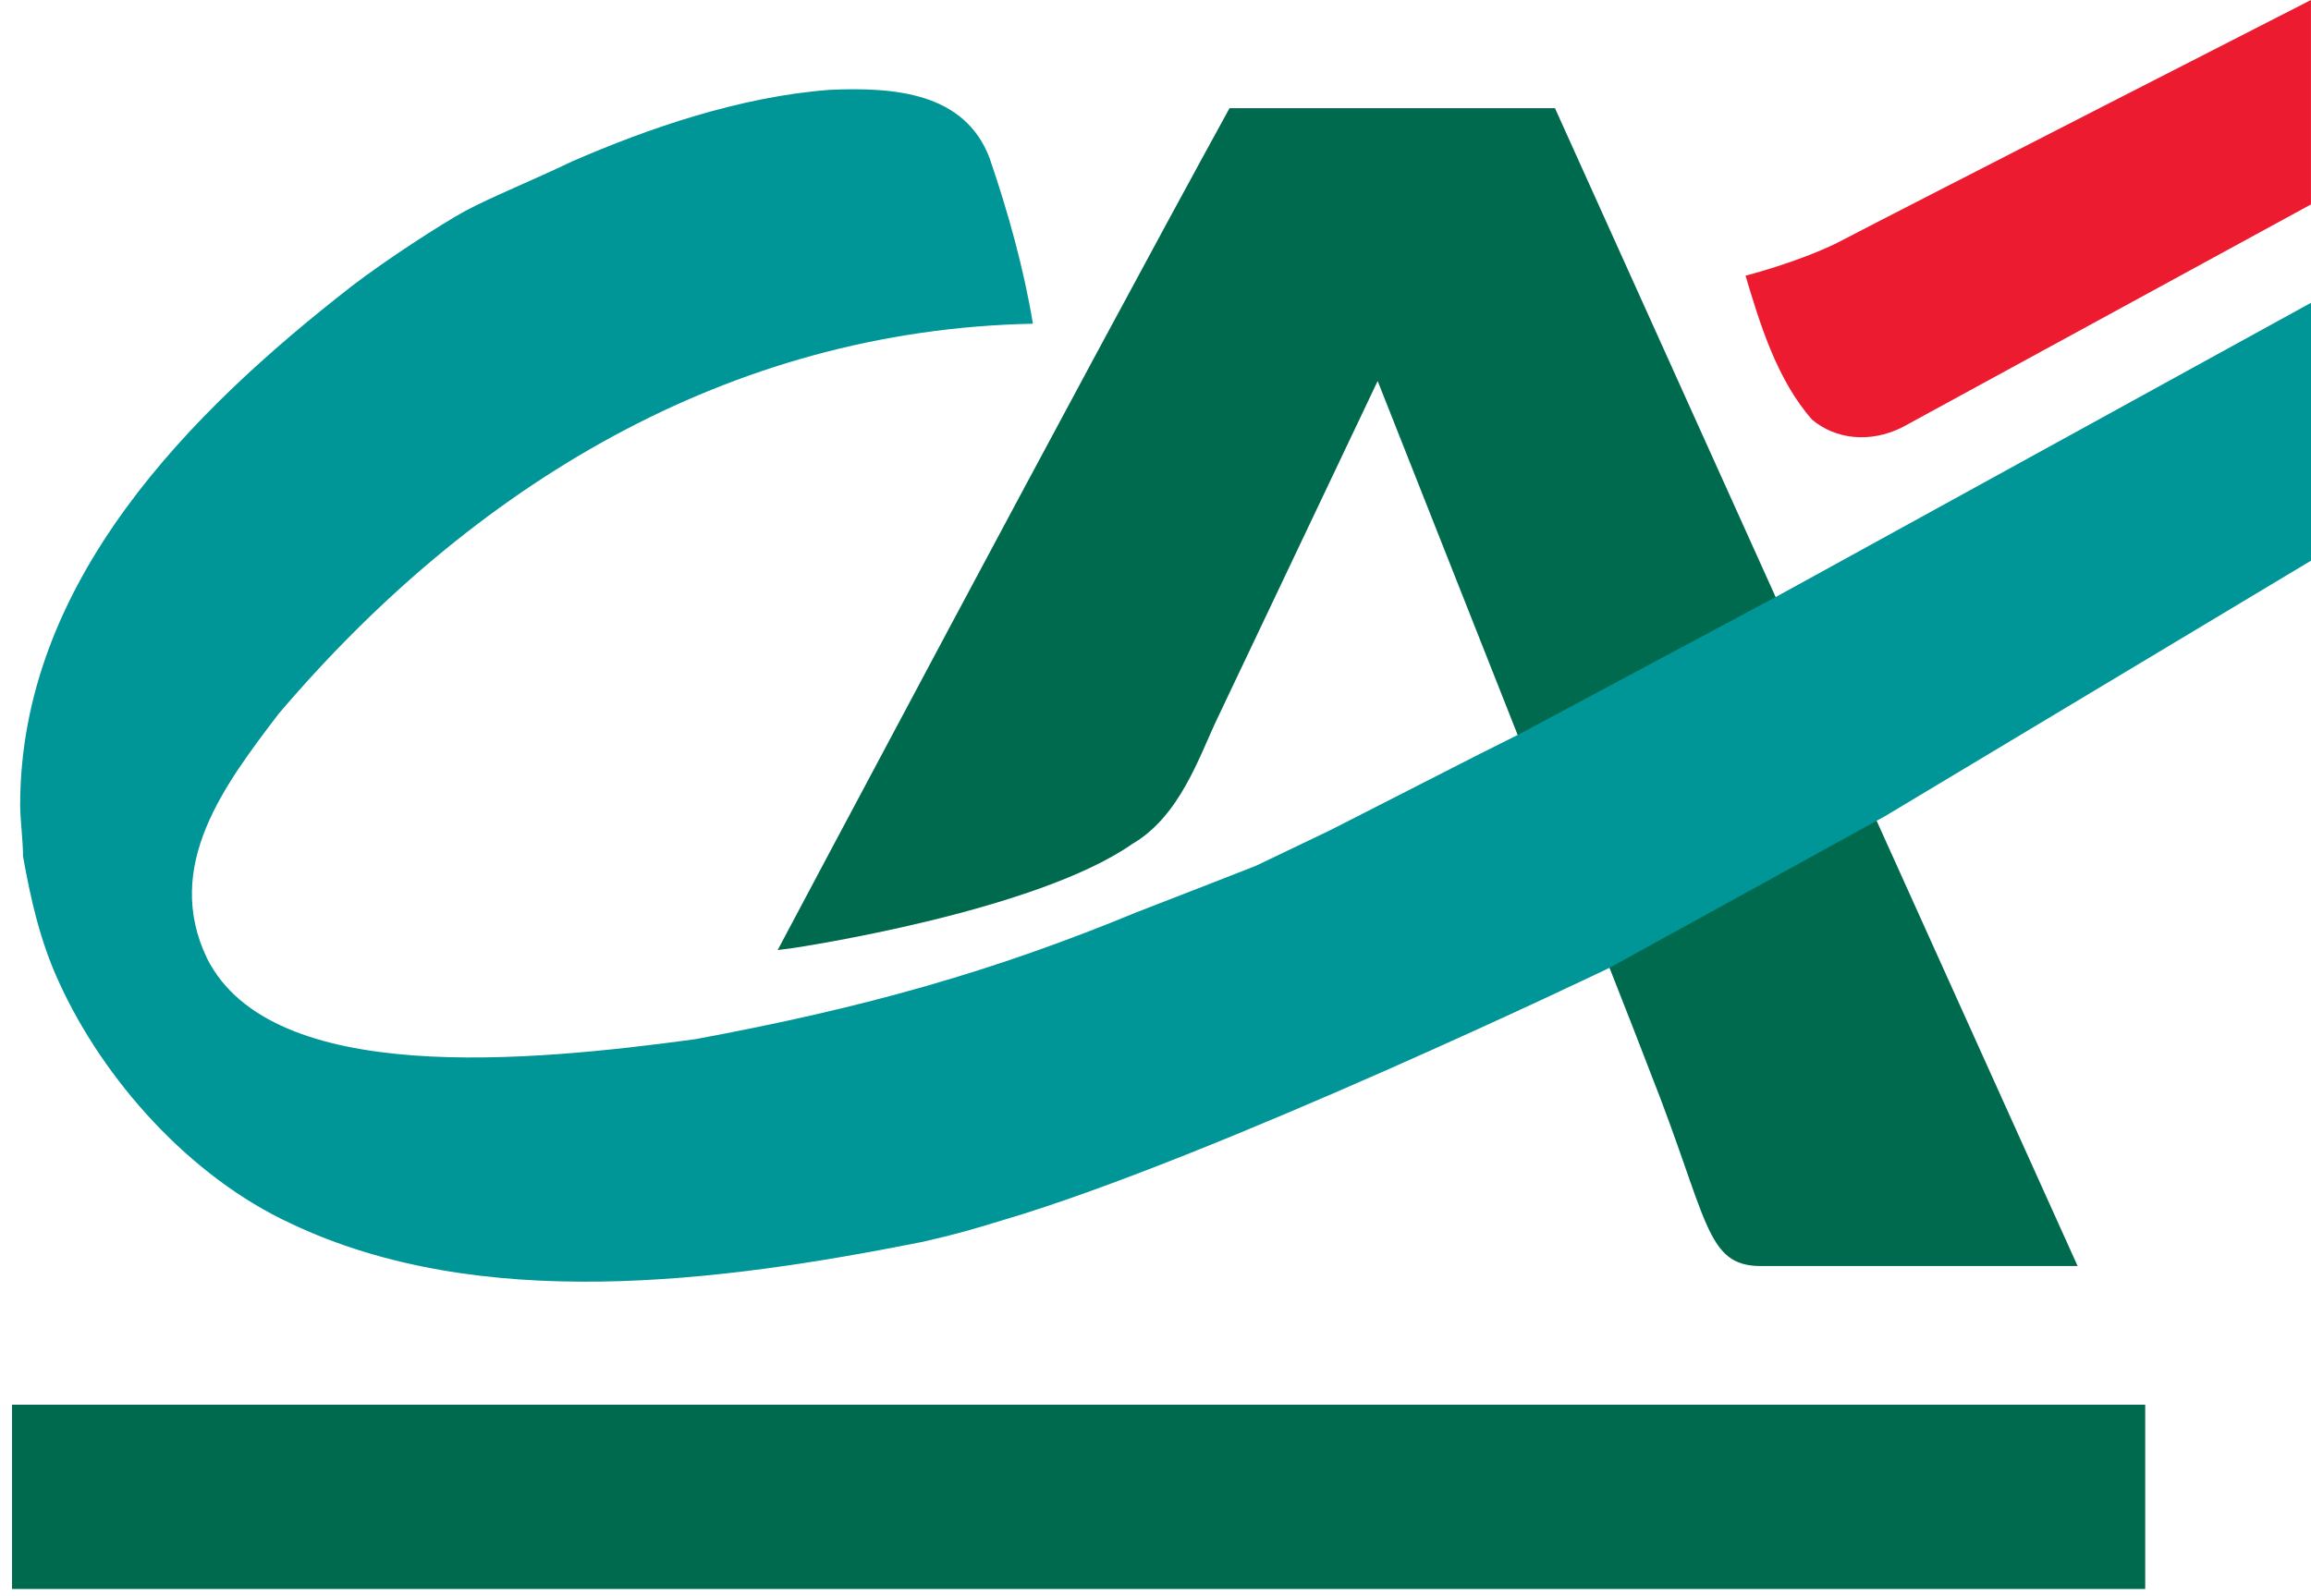
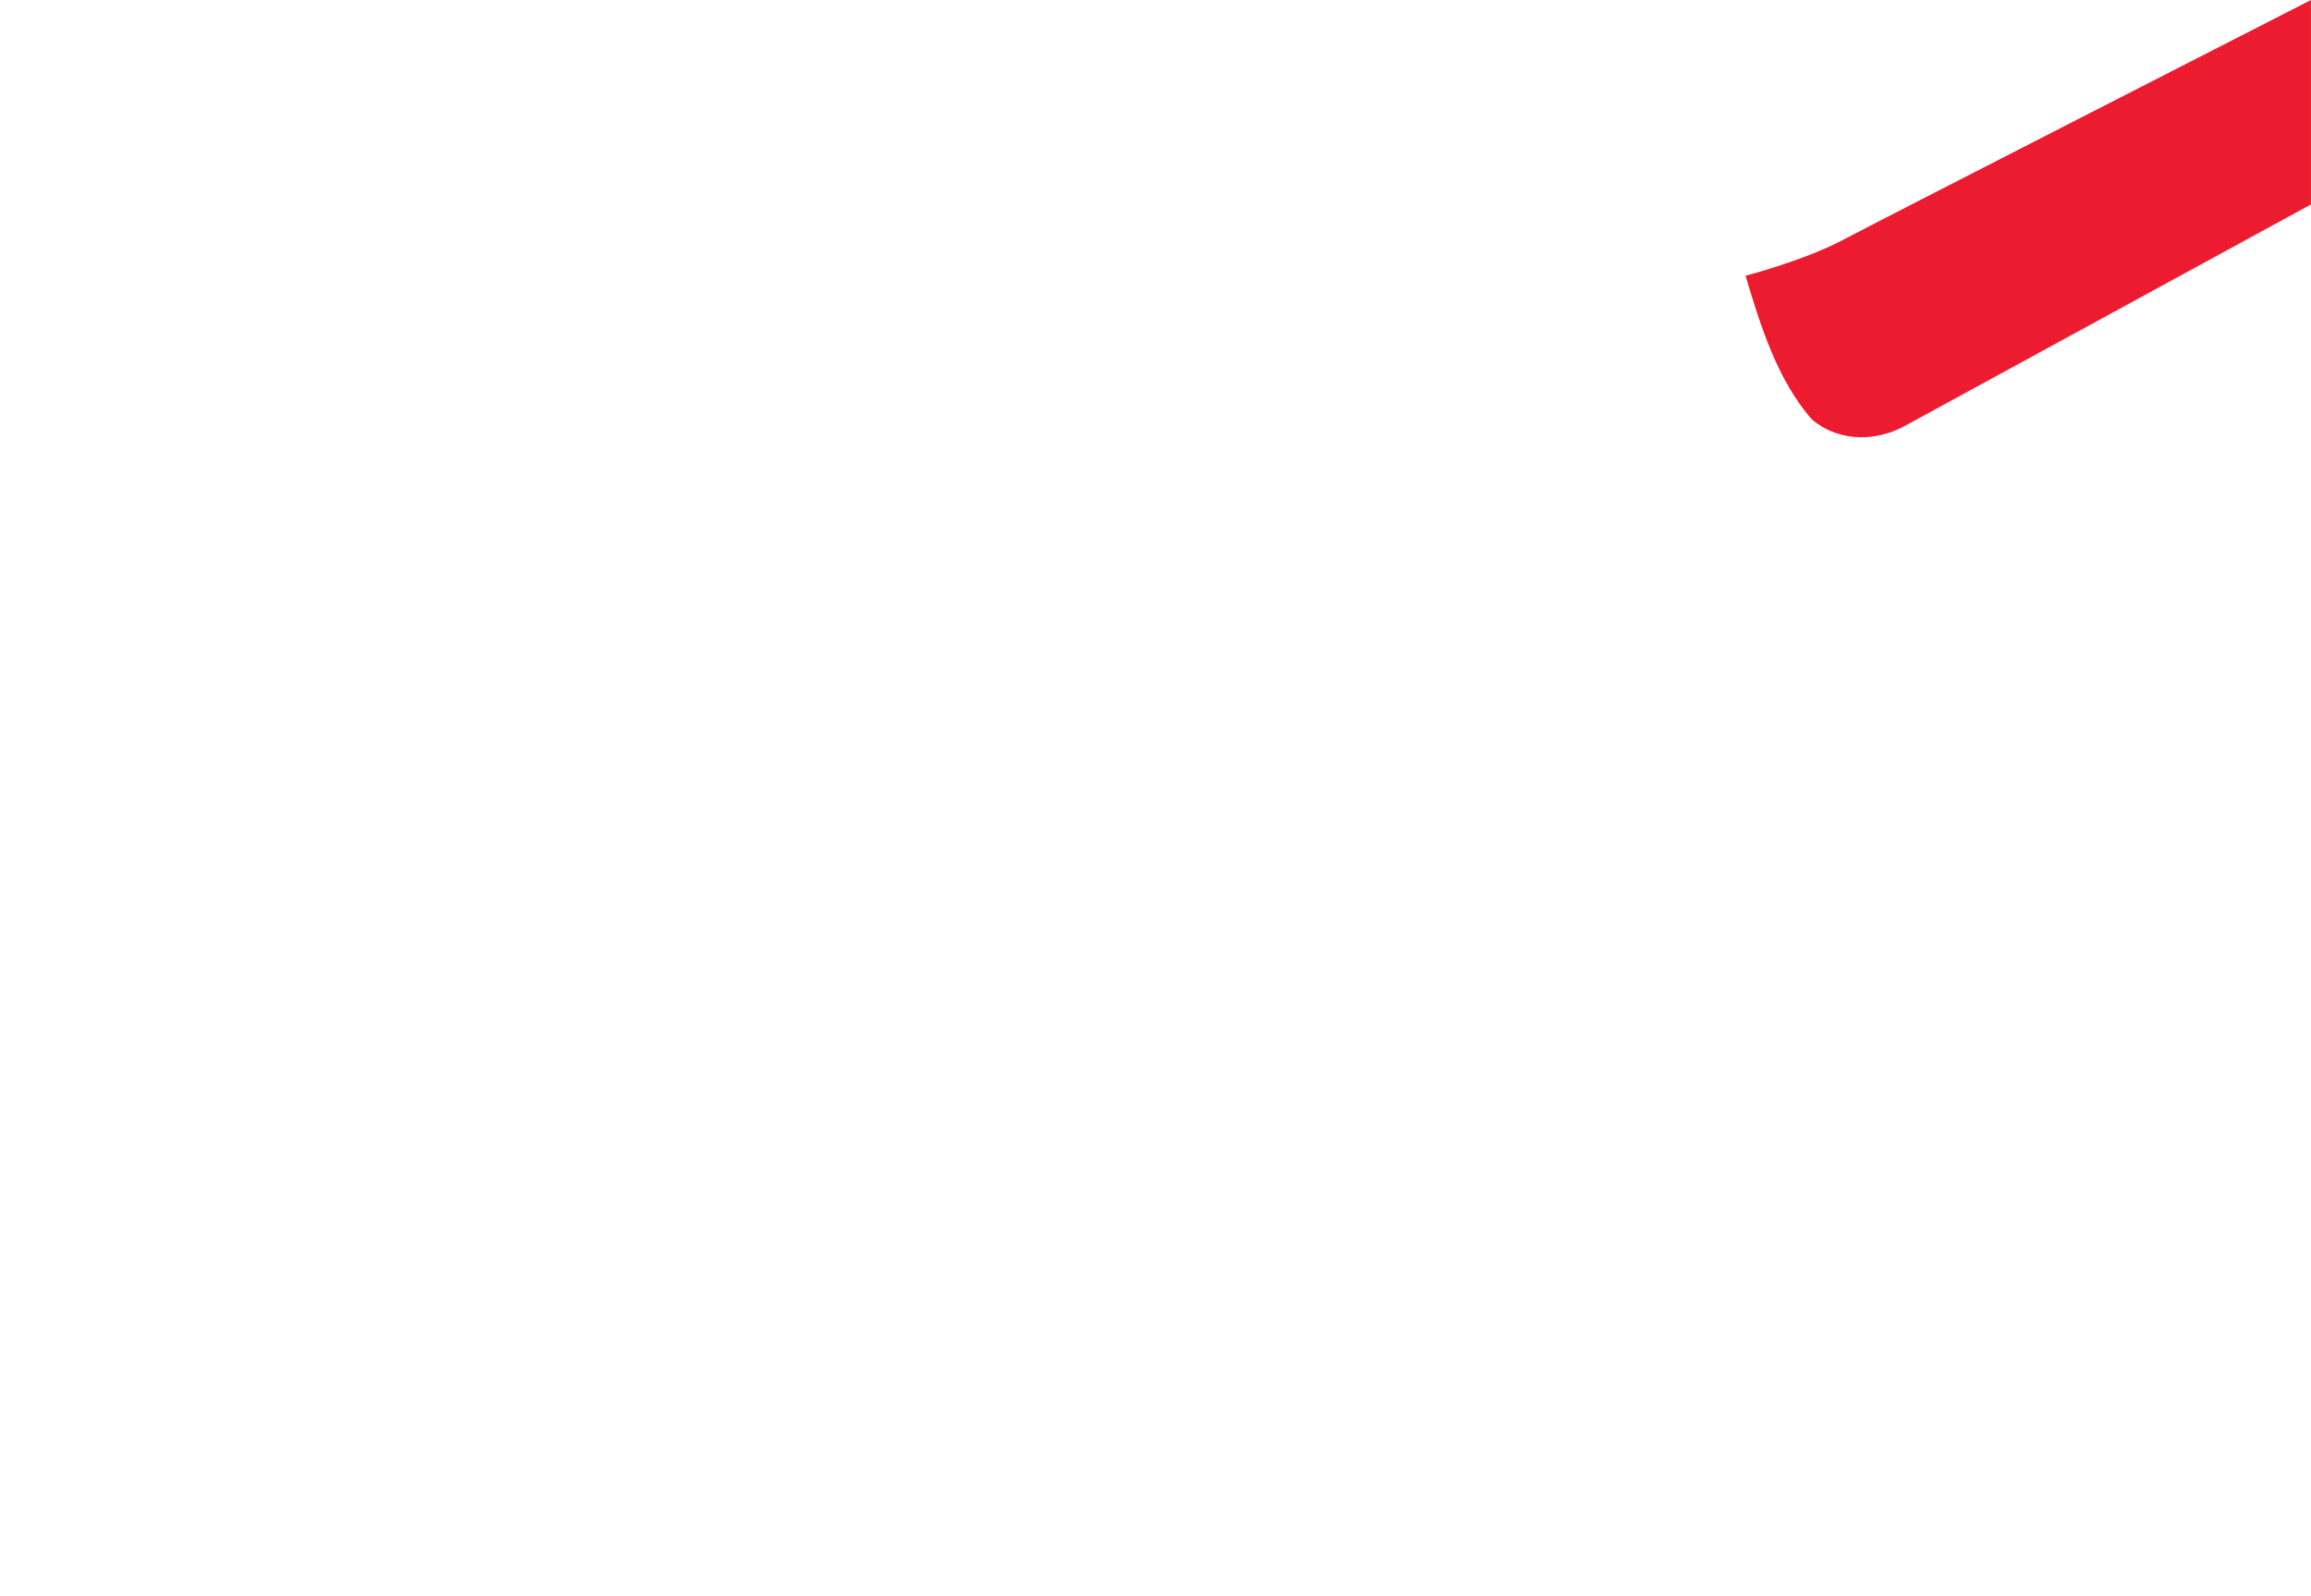
<svg xmlns="http://www.w3.org/2000/svg" width="165" height="114" viewBox="0 0 165 114" fill="none">
  <path fill-rule="evenodd" clip-rule="evenodd" d="M164.998 14.6L135.798 30.527C133.488 31.671 131.029 31.363 129.382 29.974C126.839 27.099 125.622 23.007 124.626 19.688C124.626 19.688 128.263 18.766 131.152 17.353C136.239 14.698 164.997 0 164.997 0V14.6H164.998Z" fill="#ED1B2F" />
-   <path fill-rule="evenodd" clip-rule="evenodd" d="M98.362 27.21L86.909 51.322C85.619 54.023 84.255 58.291 80.826 60.282C73.858 65.149 56.713 67.692 56.713 67.692L55.524 67.85C55.524 67.85 77.277 26.86 87.785 7.725H111.021L148.337 90.417H147.964H125.733C121.723 90.417 121.999 87.091 117.768 76.43C116.885 73.998 98.362 27.21 98.362 27.21Z" fill="#006A4E" />
-   <path fill-rule="evenodd" clip-rule="evenodd" d="M70.651 11.283C71.979 15.153 73.084 19.136 73.748 23.118C51.959 23.56 33.709 34.731 19.883 50.991C16.094 55.981 11.588 61.83 14.794 68.467C19.413 77.619 37.801 75.822 49.636 74.218C61.858 71.951 70.983 69.352 81.159 65.148C84.035 64.042 89.676 61.83 89.676 61.83L94.985 59.286L105.605 53.867L108.48 52.429L127.029 42.502L165 21.625V40.041L134.582 58.291L114.895 69.13C114.895 69.13 86.579 82.734 71.537 87.158C69.256 87.851 68.357 88.126 65.785 88.707C51.296 91.582 34.262 93.795 20.768 87.38C13.579 84.062 7.385 77.136 4.204 70.126C2.878 67.251 2.199 64.264 1.646 61.167C1.646 60.06 1.439 58.471 1.439 57.516C1.439 41.534 13.578 29.422 25.081 20.463C27.513 18.583 31.62 15.927 33.237 15.057C35.035 14.089 38.077 12.859 40.842 11.531C46.234 9.182 52.801 6.899 59.258 6.415C63.931 6.208 68.881 6.637 70.651 11.283Z" fill="#009597" />
-   <path fill-rule="evenodd" clip-rule="evenodd" d="M153.163 100.321V113.481H0.857V100.321H153.163Z" fill="#006A4E" />
</svg>